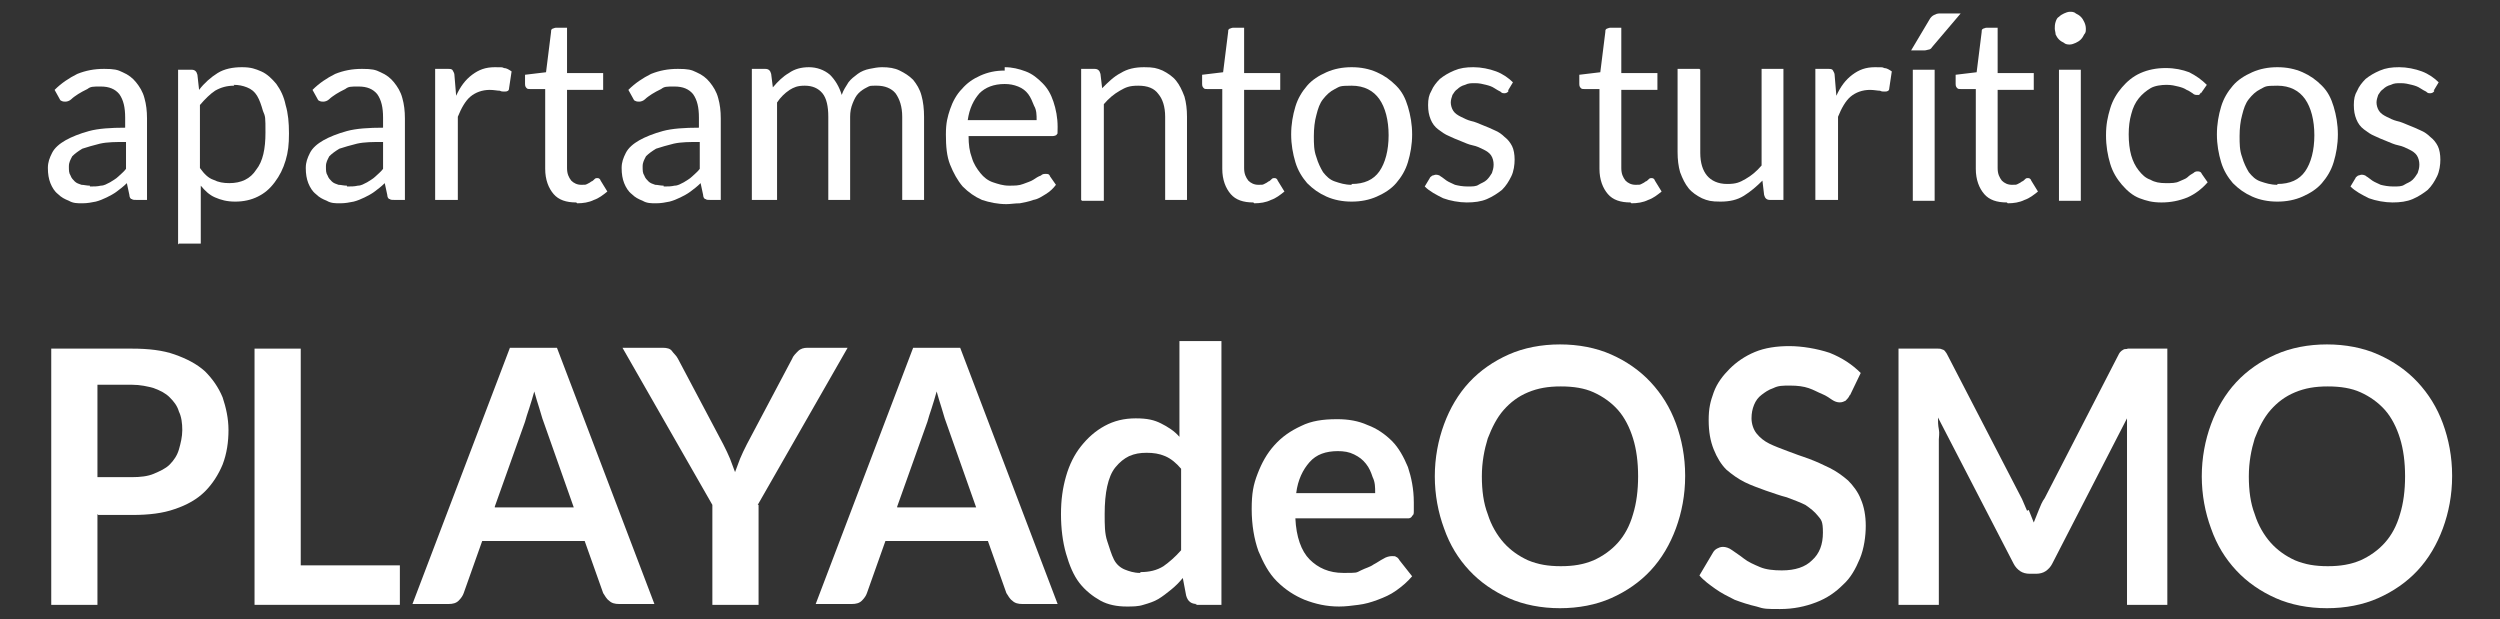
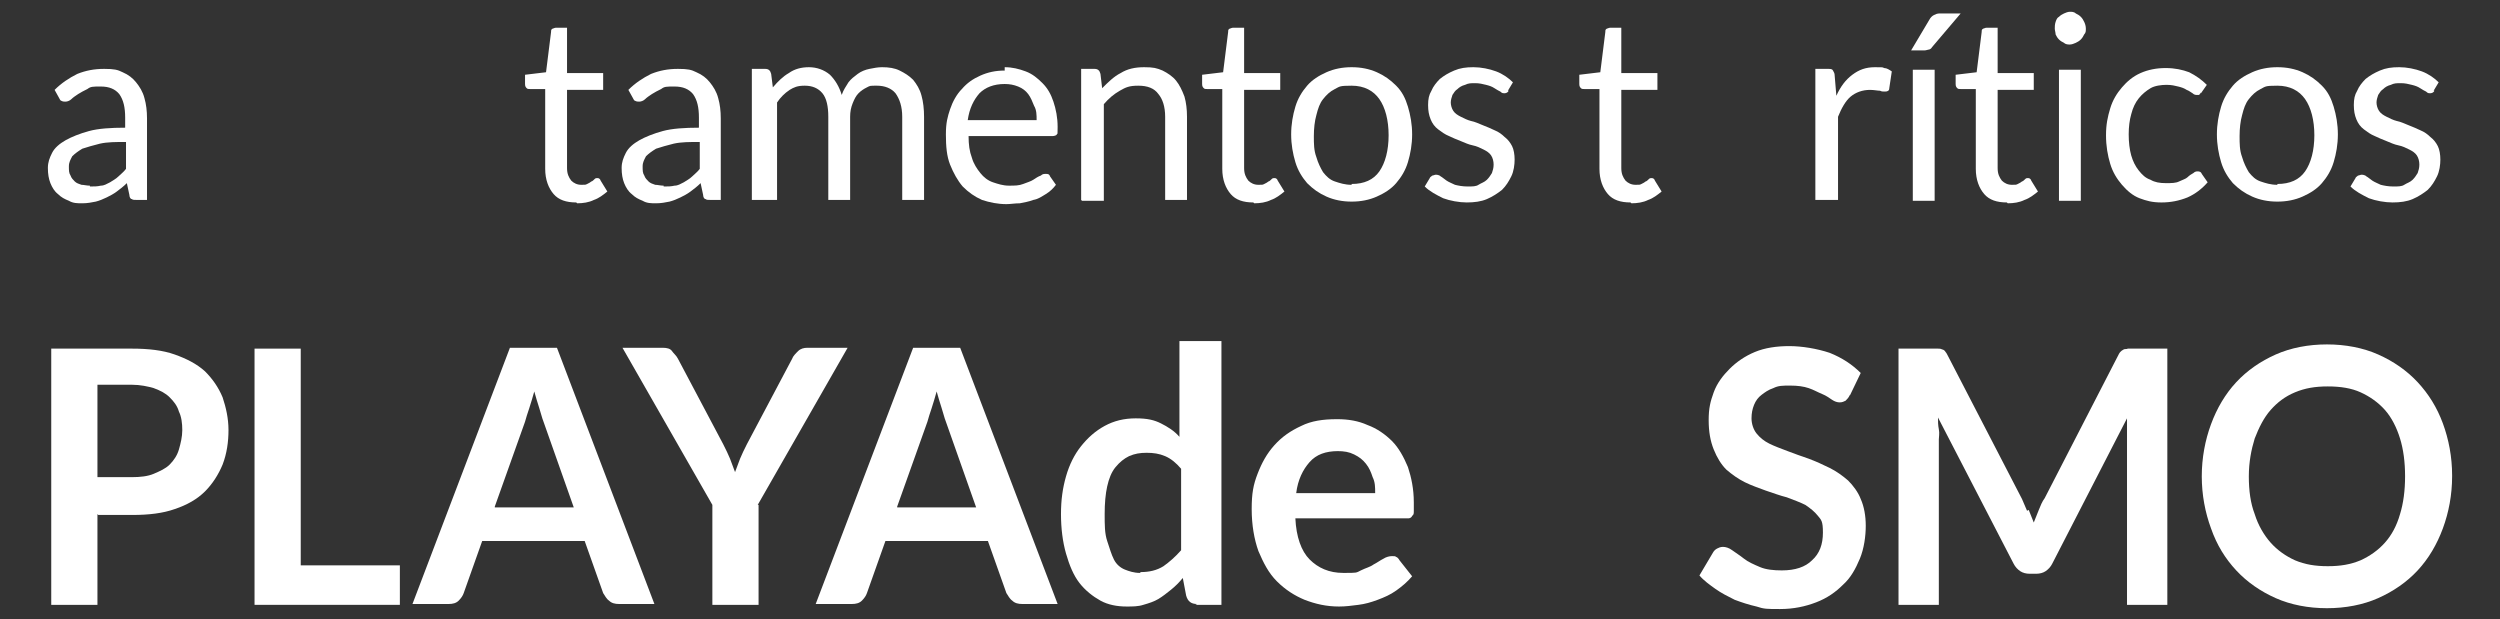
<svg xmlns="http://www.w3.org/2000/svg" id="Capa_1" version="1.1" viewBox="0 0 297.6 73.7">
  <rect x="0" y="0" width="297.6" height="73.7" fill="#333333" stroke="none" />
  <defs>
    <style>
      .st0 {
        fill: #fff;
      }
    </style>
  </defs>
  <g>
    <path class="st0" d="M17.5,23.8h-1.2c-.3,0-.5,0-.6-.1-.2,0-.3-.3-.3-.5l-.3-1.4c-.4.4-.8.7-1.2,1s-.8.5-1.2.7c-.4.2-.9.4-1.3.5-.5.1-1,.2-1.6.2s-1.1,0-1.6-.3c-.5-.2-.9-.4-1.3-.8-.4-.3-.7-.8-.9-1.3-.2-.5-.3-1.1-.3-1.8s.2-1.2.5-1.8c.3-.6.9-1.1,1.6-1.5s1.7-.8,2.8-1.1,2.6-.4,4.3-.4v-1.2c0-1.2-.2-2.1-.7-2.8-.5-.6-1.2-.9-2.2-.9s-1.2,0-1.6.3c-.4.2-.8.4-1.1.6-.3.2-.6.4-.8.6-.2.2-.5.3-.7.3s-.3,0-.5-.1c-.1,0-.2-.2-.3-.4l-.5-.9c.8-.8,1.7-1.4,2.7-1.9,1-.4,2-.6,3.2-.6s1.6.1,2.2.4c.7.3,1.2.7,1.6,1.2.4.5.8,1.1,1,1.9.2.7.3,1.5.3,2.4v10ZM10.7,22.2c.5,0,.9,0,1.3-.1.4,0,.7-.2,1.1-.4.3-.2.7-.4,1-.7.3-.3.6-.5.9-.9v-3.2c-1.2,0-2.2,0-3.1.2-.8.2-1.5.4-2.1.6-.5.3-.9.6-1.2.9-.2.4-.4.7-.4,1.2s0,.8.2,1.1c.1.3.3.5.5.7.2.2.5.3.8.4.3,0,.6.1,1,.1Z" />
-     <path class="st0" d="M21.2,29.1V8.3h1.6c.4,0,.6.2.7.6l.2,1.8c.6-.8,1.4-1.5,2.2-2,.8-.5,1.8-.7,2.9-.7s1.6.2,2.3.5c.7.3,1.3.9,1.8,1.5.5.7.9,1.5,1.1,2.5.3,1,.4,2.1.4,3.4s-.1,2.2-.4,3.2c-.3,1-.7,1.8-1.3,2.6s-1.2,1.3-2,1.7c-.8.4-1.7.6-2.7.6s-1.7-.2-2.4-.5c-.7-.3-1.2-.8-1.7-1.4v6.9h-2.6ZM27.9,10.2c-.9,0-1.6.2-2.3.6-.6.4-1.2,1-1.8,1.7v7.5c.5.7,1,1.2,1.6,1.4.6.3,1.2.4,1.9.4,1.4,0,2.5-.5,3.2-1.6.8-1,1.1-2.5,1.1-4.4s0-1.9-.3-2.6c-.2-.7-.4-1.3-.7-1.8-.3-.5-.7-.8-1.2-1-.5-.2-1-.3-1.6-.3Z" />
-     <path class="st0" d="M48.2,23.8h-1.2c-.3,0-.5,0-.6-.1-.2,0-.3-.3-.3-.5l-.3-1.4c-.4.4-.8.7-1.2,1s-.8.5-1.2.7c-.4.2-.9.4-1.3.5-.5.1-1,.2-1.6.2s-1.1,0-1.6-.3c-.5-.2-.9-.4-1.3-.8-.4-.3-.7-.8-.9-1.3-.2-.5-.3-1.1-.3-1.8s.2-1.2.5-1.8c.3-.6.9-1.1,1.6-1.5s1.7-.8,2.8-1.1,2.6-.4,4.3-.4v-1.2c0-1.2-.2-2.1-.7-2.8-.5-.6-1.2-.9-2.2-.9s-1.2,0-1.6.3c-.4.2-.8.4-1.1.6-.3.2-.6.4-.8.6-.2.2-.5.3-.7.3s-.3,0-.5-.1c-.1,0-.2-.2-.3-.4l-.5-.9c.8-.8,1.7-1.4,2.7-1.9,1-.4,2-.6,3.2-.6s1.6.1,2.2.4c.7.3,1.2.7,1.6,1.2.4.5.8,1.1,1,1.9.2.7.3,1.5.3,2.4v10ZM41.3,22.2c.5,0,.9,0,1.3-.1.4,0,.7-.2,1.1-.4.3-.2.7-.4,1-.7.3-.3.6-.5.9-.9v-3.2c-1.2,0-2.2,0-3.1.2-.8.2-1.5.4-2.1.6-.5.3-.9.6-1.2.9-.2.4-.4.7-.4,1.2s0,.8.2,1.1c.1.3.3.5.5.7.2.2.5.3.8.4.3,0,.6.1,1,.1Z" />
-     <path class="st0" d="M51.8,23.8v-15.6h1.5c.3,0,.5,0,.6.2s.2.3.2.6l.2,2.4c.5-1.1,1.1-1.9,1.9-2.5.8-.6,1.6-.9,2.7-.9s.8,0,1.1.1c.3,0,.6.2.9.4l-.3,2c0,.3-.2.4-.5.4s-.4,0-.6-.1c-.3,0-.7-.1-1.2-.1-.9,0-1.7.3-2.3.8s-1.1,1.4-1.5,2.4v9.9h-2.6Z" />
    <path class="st0" d="M68.6,24.1c-1.2,0-2.1-.3-2.7-1-.6-.7-1-1.7-1-3v-9.5h-1.8c-.2,0-.3,0-.4-.1s-.2-.2-.2-.5v-1.1l2.5-.3.6-4.8c0-.2,0-.3.2-.4.1,0,.2-.1.4-.1h1.3v5.4h4.3v2h-4.3v9.3c0,.7.2,1.1.5,1.5.3.3.7.5,1.2.5s.5,0,.7-.1.4-.2.5-.3c.1,0,.3-.2.4-.3s.2-.1.3-.1c.1,0,.3,0,.4.3l.8,1.3c-.5.4-1,.8-1.6,1-.6.3-1.3.4-2,.4Z" />
    <path class="st0" d="M85.8,23.8h-1.2c-.3,0-.5,0-.6-.1-.2,0-.3-.3-.3-.5l-.3-1.4c-.4.4-.8.7-1.2,1s-.8.5-1.2.7c-.4.2-.9.4-1.3.5-.5.1-1,.2-1.6.2s-1.1,0-1.6-.3c-.5-.2-.9-.4-1.3-.8-.4-.3-.7-.8-.9-1.3-.2-.5-.3-1.1-.3-1.8s.2-1.2.5-1.8c.3-.6.9-1.1,1.6-1.5s1.7-.8,2.8-1.1,2.6-.4,4.3-.4v-1.2c0-1.2-.2-2.1-.7-2.8-.5-.6-1.2-.9-2.2-.9s-1.2,0-1.6.3c-.4.2-.8.4-1.1.6-.3.2-.6.4-.8.6-.2.2-.5.3-.7.3s-.3,0-.5-.1c-.1,0-.2-.2-.3-.4l-.5-.9c.8-.8,1.7-1.4,2.7-1.9,1-.4,2-.6,3.2-.6s1.6.1,2.2.4c.7.3,1.2.7,1.6,1.2.4.5.8,1.1,1,1.9.2.7.3,1.5.3,2.4v10ZM79,22.2c.5,0,.9,0,1.3-.1.4,0,.7-.2,1.1-.4.3-.2.7-.4,1-.7.3-.3.6-.5.9-.9v-3.2c-1.2,0-2.2,0-3.1.2-.8.2-1.5.4-2.1.6-.5.3-.9.6-1.2.9-.2.4-.4.7-.4,1.2s0,.8.2,1.1c.1.3.3.5.5.7.2.2.5.3.8.4.3,0,.6.1,1,.1Z" />
    <path class="st0" d="M89.5,23.8v-15.6h1.6c.4,0,.6.2.7.6l.2,1.6c.6-.7,1.2-1.3,1.9-1.7.7-.5,1.5-.7,2.4-.7s1.8.3,2.5.9c.6.6,1.1,1.4,1.4,2.4.2-.6.5-1,.8-1.5.3-.4.7-.7,1.1-1,.4-.3.9-.5,1.4-.6.5-.1,1-.2,1.5-.2.8,0,1.5.1,2.1.4s1.1.6,1.6,1.1c.4.5.8,1.1,1,1.9.2.7.3,1.6.3,2.5v9.9h-2.6v-9.9c0-1.2-.3-2.1-.8-2.8-.5-.6-1.3-.9-2.2-.9s-.8,0-1.2.2c-.4.2-.7.4-1,.7-.3.3-.5.7-.7,1.2-.2.5-.3,1-.3,1.6v9.9h-2.6v-9.9c0-1.2-.2-2.2-.7-2.8-.5-.6-1.2-.9-2.1-.9s-1.3.2-1.8.5c-.6.4-1.1.9-1.5,1.5v11.6h-2.6Z" />
    <path class="st0" d="M119.6,8c.9,0,1.7.2,2.5.5s1.4.8,2,1.4,1,1.3,1.3,2.2c.3.9.5,1.9.5,3s0,.7-.1.9c0,.1-.3.2-.5.2h-10c0,1,.1,1.8.4,2.6.2.7.6,1.3,1,1.8.4.5.9.9,1.5,1.1s1.2.4,1.9.4,1.2,0,1.7-.2c.5-.2.9-.3,1.2-.5s.6-.4.9-.5c.2-.2.4-.2.6-.2s.4,0,.5.3l.7,1c-.3.4-.7.8-1.2,1.1-.5.3-.9.6-1.5.7-.5.2-1.1.3-1.6.4-.6,0-1.1.1-1.6.1-1,0-2-.2-2.9-.5-.9-.4-1.6-.9-2.3-1.6-.6-.7-1.1-1.6-1.5-2.6s-.5-2.2-.5-3.6.2-2.1.5-3c.3-.9.8-1.8,1.4-2.4.6-.7,1.3-1.2,2.2-1.6.9-.4,1.8-.6,2.9-.6ZM119.6,10c-1.3,0-2.3.4-3,1.1-.7.8-1.2,1.8-1.4,3.2h8.2c0-.6,0-1.2-.3-1.7-.2-.5-.4-1-.7-1.4s-.7-.7-1.2-.9-1-.3-1.6-.3Z" />
    <path class="st0" d="M128.7,23.8v-15.6h1.6c.4,0,.6.2.7.6l.2,1.7c.7-.7,1.4-1.4,2.2-1.8.8-.5,1.7-.7,2.8-.7s1.5.1,2.2.4c.6.3,1.2.7,1.6,1.2.4.5.7,1.1,1,1.9.2.7.3,1.5.3,2.4v9.9h-2.6v-9.9c0-1.2-.3-2.1-.8-2.7-.5-.7-1.3-1-2.4-1s-1.5.2-2.2.6c-.7.4-1.3.9-1.9,1.6v11.5h-2.6Z" />
    <path class="st0" d="M149.2,24.1c-1.2,0-2.1-.3-2.7-1-.6-.7-1-1.7-1-3v-9.5h-1.8c-.2,0-.3,0-.4-.1s-.2-.2-.2-.5v-1.1l2.5-.3.6-4.8c0-.2,0-.3.2-.4.1,0,.2-.1.4-.1h1.3v5.4h4.3v2h-4.3v9.3c0,.7.2,1.1.5,1.5.3.3.7.5,1.2.5s.5,0,.7-.1.4-.2.5-.3c.1,0,.3-.2.4-.3s.2-.1.3-.1c.1,0,.3,0,.4.3l.8,1.3c-.5.4-1,.8-1.6,1-.6.3-1.3.4-2,.4Z" />
    <path class="st0" d="M160.9,8c1.1,0,2.1.2,3,.6s1.6.9,2.3,1.6,1.1,1.5,1.4,2.5c.3,1,.5,2.1.5,3.3s-.2,2.3-.5,3.3c-.3,1-.8,1.8-1.4,2.5s-1.4,1.2-2.3,1.6-1.9.6-3,.6-2.1-.2-3-.6-1.6-.9-2.3-1.6c-.6-.7-1.1-1.5-1.4-2.5-.3-1-.5-2.1-.5-3.3s.2-2.3.5-3.3c.3-1,.8-1.8,1.4-2.5.6-.7,1.4-1.2,2.3-1.6s1.9-.6,3-.6ZM160.9,21.9c1.5,0,2.6-.5,3.3-1.5.7-1,1.1-2.5,1.1-4.3s-.4-3.3-1.1-4.3c-.7-1-1.8-1.6-3.3-1.6s-1.4.1-2,.4-1,.7-1.4,1.2c-.4.5-.6,1.1-.8,1.9-.2.7-.3,1.6-.3,2.5s0,1.7.3,2.5c.2.7.5,1.3.8,1.8.4.5.8.9,1.4,1.1s1.2.4,2,.4Z" />
    <path class="st0" d="M179.6,10.8c-.1.2-.3.3-.5.3s-.3,0-.5-.2c-.2-.1-.4-.2-.7-.4s-.6-.3-1-.4c-.4-.1-.8-.2-1.3-.2s-.8,0-1.2.2c-.4.1-.7.3-.9.5-.3.2-.4.4-.6.7-.1.3-.2.6-.2.9s.1.7.3,1c.2.3.5.5.9.7s.8.4,1.2.5c.5.1.9.3,1.4.5.5.2,1,.4,1.4.6.5.2.9.5,1.2.8.4.3.7.7.9,1.1.2.4.3,1,.3,1.6s-.1,1.4-.4,2-.6,1.1-1.1,1.6c-.5.4-1.1.8-1.8,1.1-.7.3-1.5.4-2.4.4s-2-.2-2.8-.5c-.8-.4-1.6-.8-2.2-1.4l.6-1c0-.1.2-.2.3-.3.1,0,.3-.1.4-.1s.4,0,.6.2c.2.1.4.3.7.5.3.2.6.3,1,.5.4.1.9.2,1.5.2s1,0,1.3-.2.7-.3,1-.6.4-.5.6-.8c.1-.3.2-.6.2-1s-.1-.8-.3-1.1c-.2-.3-.5-.5-.9-.7-.4-.2-.8-.4-1.3-.5-.5-.1-.9-.3-1.4-.5-.5-.2-1-.4-1.4-.6-.5-.2-.9-.5-1.3-.8-.4-.3-.7-.7-.9-1.2-.2-.5-.3-1-.3-1.7s.1-1.2.4-1.7c.2-.5.6-1,1-1.4.5-.4,1-.7,1.7-1s1.4-.4,2.3-.4,1.9.2,2.7.5c.8.3,1.5.8,2,1.3l-.6,1Z" />
    <path class="st0" d="M194.1,24.1c-1.2,0-2.1-.3-2.7-1-.6-.7-1-1.7-1-3v-9.5h-1.8c-.2,0-.3,0-.4-.1s-.2-.2-.2-.5v-1.1l2.5-.3.6-4.8c0-.2,0-.3.2-.4.1,0,.2-.1.4-.1h1.3v5.4h4.3v2h-4.3v9.3c0,.7.2,1.1.5,1.5.3.3.7.5,1.2.5s.5,0,.7-.1.4-.2.5-.3c.1,0,.3-.2.4-.3s.2-.1.3-.1c.1,0,.3,0,.4.3l.8,1.3c-.5.4-1,.8-1.6,1-.6.3-1.3.4-2,.4Z" />
-     <path class="st0" d="M202.4,8.3v9.9c0,1.2.3,2.1.8,2.7.5.6,1.3,1,2.4,1s1.5-.2,2.2-.6,1.3-.9,1.9-1.6v-11.5h2.6v15.6h-1.6c-.4,0-.6-.2-.7-.6l-.2-1.7c-.7.7-1.4,1.3-2.2,1.8-.8.5-1.7.7-2.8.7s-1.5-.1-2.2-.4c-.6-.3-1.2-.7-1.6-1.2s-.7-1.1-1-1.9c-.2-.7-.3-1.5-.3-2.4v-9.9h2.6Z" />
    <path class="st0" d="M216.1,23.8v-15.6h1.5c.3,0,.5,0,.6.2s.2.3.2.6l.2,2.4c.5-1.1,1.1-1.9,1.9-2.5.8-.6,1.6-.9,2.7-.9s.8,0,1.1.1c.3,0,.6.2.9.4l-.3,2c0,.3-.2.4-.5.4s-.4,0-.6-.1c-.3,0-.7-.1-1.2-.1-.9,0-1.7.3-2.3.8s-1.1,1.4-1.5,2.4v9.9h-2.6Z" />
    <path class="st0" d="M233.4,1.6l-3.4,4c-.1.2-.3.3-.4.3-.1,0-.3.1-.5.1h-1.6l2.2-3.7c.1-.2.3-.4.5-.5s.4-.2.7-.2h2.6ZM230.3,8.3v15.6h-2.6v-15.6h2.6Z" />
    <path class="st0" d="M238.9,24.1c-1.2,0-2.1-.3-2.7-1-.6-.7-1-1.7-1-3v-9.5h-1.8c-.2,0-.3,0-.4-.1s-.2-.2-.2-.5v-1.1l2.5-.3.6-4.8c0-.2,0-.3.2-.4.1,0,.2-.1.4-.1h1.3v5.4h4.3v2h-4.3v9.3c0,.7.2,1.1.5,1.5.3.3.7.5,1.2.5s.5,0,.7-.1.4-.2.5-.3c.1,0,.3-.2.4-.3s.2-.1.3-.1c.1,0,.3,0,.4.3l.8,1.3c-.5.4-1,.8-1.6,1-.6.3-1.3.4-2,.4Z" />
    <path class="st0" d="M248.3,3.4c0,.3,0,.5-.2.7-.1.2-.2.4-.4.6-.2.2-.4.3-.6.4-.2.1-.5.2-.7.2s-.5,0-.7-.2c-.2-.1-.4-.2-.6-.4-.2-.2-.3-.4-.4-.6,0-.2-.1-.5-.1-.7s0-.5.1-.8.2-.5.4-.6c.2-.2.4-.3.6-.4.2-.1.5-.2.7-.2s.5,0,.7.2c.2.1.4.2.6.4.2.2.3.4.4.6s.2.5.2.8ZM247.7,8.3v15.6h-2.6v-15.6h2.6Z" />
    <path class="st0" d="M262,11c0,.1-.2.2-.2.3,0,0-.2,0-.3,0s-.3,0-.5-.2c-.2-.1-.4-.3-.7-.4-.3-.2-.6-.3-1-.4-.4-.1-.8-.2-1.4-.2s-1.4.1-1.9.4-1,.7-1.4,1.2c-.4.5-.7,1.1-.9,1.9-.2.7-.3,1.5-.3,2.4s.1,1.8.3,2.5c.2.7.5,1.3.9,1.8.4.5.8.9,1.4,1.1.5.3,1.1.4,1.8.4s1.2,0,1.6-.2.8-.3,1-.5.5-.4.7-.5c.2-.2.4-.2.5-.2s.4,0,.5.3l.7,1c-.7.8-1.5,1.4-2.4,1.8-1,.4-2,.6-3.1.6s-1.8-.2-2.6-.5-1.5-.9-2.1-1.6c-.6-.7-1.1-1.5-1.4-2.5-.3-1-.5-2.1-.5-3.4s.2-2.2.5-3.2c.3-1,.8-1.8,1.4-2.5.6-.7,1.3-1.3,2.2-1.7s1.9-.6,3-.6,2,.2,2.8.5c.8.4,1.5.9,2.1,1.5l-.7,1Z" />
    <path class="st0" d="M271.1,8c1.1,0,2.1.2,3,.6s1.6.9,2.3,1.6,1.1,1.5,1.4,2.5c.3,1,.5,2.1.5,3.3s-.2,2.3-.5,3.3c-.3,1-.8,1.8-1.4,2.5s-1.4,1.2-2.3,1.6-1.9.6-3,.6-2.1-.2-3-.6-1.6-.9-2.3-1.6c-.6-.7-1.1-1.5-1.4-2.5-.3-1-.5-2.1-.5-3.3s.2-2.3.5-3.3c.3-1,.8-1.8,1.4-2.5.6-.7,1.4-1.2,2.3-1.6s1.9-.6,3-.6ZM271.1,21.9c1.5,0,2.6-.5,3.3-1.5.7-1,1.1-2.5,1.1-4.3s-.4-3.3-1.1-4.3c-.7-1-1.8-1.6-3.3-1.6s-1.4.1-2,.4-1,.7-1.4,1.2c-.4.5-.6,1.1-.8,1.9-.2.7-.3,1.6-.3,2.5s0,1.7.3,2.5c.2.7.5,1.3.8,1.8.4.5.8.9,1.4,1.1s1.2.4,2,.4Z" />
    <path class="st0" d="M289.8,10.8c-.1.2-.3.3-.5.3s-.3,0-.5-.2c-.2-.1-.4-.2-.7-.4s-.6-.3-1-.4c-.4-.1-.8-.2-1.3-.2s-.8,0-1.2.2c-.4.1-.7.3-.9.5-.3.2-.4.4-.6.7-.1.3-.2.6-.2.9s.1.7.3,1c.2.3.5.5.9.7s.8.4,1.2.5c.5.1.9.3,1.4.5.5.2,1,.4,1.4.6.5.2.9.5,1.2.8.4.3.7.7.9,1.1.2.4.3,1,.3,1.6s-.1,1.4-.4,2-.6,1.1-1.1,1.6c-.5.4-1.1.8-1.8,1.1-.7.3-1.5.4-2.4.4s-2-.2-2.8-.5c-.8-.4-1.6-.8-2.2-1.4l.6-1c0-.1.2-.2.3-.3.1,0,.3-.1.4-.1s.4,0,.6.2c.2.1.4.3.7.5.3.2.6.3,1,.5.4.1.9.2,1.5.2s1,0,1.3-.2.7-.3,1-.6.4-.5.6-.8c.1-.3.2-.6.2-1s-.1-.8-.3-1.1c-.2-.3-.5-.5-.9-.7-.4-.2-.8-.4-1.3-.5-.5-.1-.9-.3-1.4-.5-.5-.2-1-.4-1.4-.6-.5-.2-.9-.5-1.3-.8-.4-.3-.7-.7-.9-1.2-.2-.5-.3-1-.3-1.7s.1-1.2.4-1.7c.2-.5.6-1,1-1.4.5-.4,1-.7,1.7-1s1.4-.4,2.3-.4,1.9.2,2.7.5c.8.3,1.5.8,2,1.3l-.6,1Z" />
  </g>
  <g>
    <path class="st0" d="M11.6,61.2v10.8h-5.5v-30.5h9.6c2,0,3.7.2,5.1.7s2.6,1.1,3.6,2c.9.9,1.6,1.9,2.1,3.1.4,1.2.7,2.5.7,3.9s-.2,2.8-.7,4.1c-.5,1.2-1.2,2.3-2.1,3.2s-2.1,1.6-3.6,2.1c-1.4.5-3.1.7-5,.7h-4.1ZM11.6,56.8h4.1c1,0,1.9-.1,2.6-.4.7-.3,1.4-.6,1.9-1.1.5-.5.9-1.1,1.1-1.8.2-.7.4-1.5.4-2.3s-.1-1.6-.4-2.2c-.2-.7-.6-1.2-1.1-1.7-.5-.5-1.1-.8-1.9-1.1-.7-.2-1.6-.4-2.6-.4h-4.1v11Z" />
    <path class="st0" d="M35.8,67.3h11.8v4.7h-17.3v-30.5h5.5v25.9Z" />
    <path class="st0" d="M77.9,71.9h-4.2c-.5,0-.9-.1-1.2-.4-.3-.2-.5-.6-.7-.9l-2.2-6.2h-12.2l-2.2,6.2c-.1.3-.3.6-.6.9s-.7.4-1.2.4h-4.3l11.6-30.5h5.6l11.6,30.5ZM58.9,60.4h9.4l-3.6-10.2c-.2-.5-.3-1-.5-1.6-.2-.6-.4-1.3-.6-2-.2.7-.4,1.4-.6,2s-.4,1.2-.5,1.6l-3.6,10.1Z" />
    <path class="st0" d="M90.3,60.1v11.9h-5.5v-11.9l-10.7-18.7h4.8c.5,0,.9.1,1.1.4s.5.5.7.9l5.4,10.2c.3.6.6,1.2.8,1.7.2.5.4,1.1.6,1.6.2-.5.4-1.1.6-1.6.2-.5.5-1.1.8-1.7l5.4-10.2c.1-.3.4-.6.7-.9.3-.3.7-.4,1.1-.4h4.8l-10.7,18.7Z" />
    <path class="st0" d="M125.9,71.9h-4.2c-.5,0-.9-.1-1.2-.4-.3-.2-.5-.6-.7-.9l-2.2-6.2h-12.2l-2.2,6.2c-.1.3-.3.6-.6.9s-.7.4-1.2.4h-4.3l11.6-30.5h5.6l11.6,30.5ZM106.8,60.4h9.4l-3.6-10.2c-.2-.5-.3-1-.5-1.6-.2-.6-.4-1.3-.6-2-.2.7-.4,1.4-.6,2s-.4,1.2-.5,1.6l-3.6,10.1Z" />
    <path class="st0" d="M142.5,71.9c-.7,0-1.1-.3-1.3-1l-.4-2.1c-.4.5-.9,1-1.4,1.4-.5.4-1,.8-1.5,1.1-.5.3-1.1.5-1.8.7-.6.2-1.3.2-2,.2-1.1,0-2.2-.2-3.1-.7s-1.8-1.2-2.5-2.1c-.7-.9-1.2-2.1-1.6-3.5s-.6-3-.6-4.7.2-3.1.6-4.5c.4-1.4,1-2.6,1.8-3.6s1.7-1.8,2.8-2.4c1.1-.6,2.3-.9,3.7-.9s2.2.2,3,.6c.8.4,1.6.9,2.2,1.6v-11.4h5v31.4h-3.1ZM135.8,68.1c1,0,1.9-.2,2.7-.7.7-.5,1.4-1.1,2.1-1.9v-9.7c-.6-.7-1.2-1.2-1.9-1.5-.7-.3-1.4-.4-2.2-.4s-1.4.1-2.1.4c-.6.3-1.1.7-1.6,1.3s-.8,1.4-1,2.3c-.2.9-.3,2-.3,3.3s0,2.3.3,3.2.5,1.6.8,2.2.8,1,1.3,1.2c.5.2,1.1.4,1.8.4Z" />
    <path class="st0" d="M159.2,49.9c1.3,0,2.5.2,3.6.7,1.1.4,2.1,1.1,2.9,1.9.8.8,1.4,1.9,1.9,3.1.4,1.2.7,2.6.7,4.2s0,.7,0,1,0,.5-.2.6c0,.1-.2.3-.4.3-.1,0-.3,0-.6,0h-12.9c.1,2.2.7,3.9,1.7,4.9,1,1,2.3,1.6,4,1.6s1.5,0,2.1-.3,1.1-.4,1.5-.7c.4-.2.8-.5,1.2-.7.3-.2.7-.3,1-.3s.4,0,.5.1c.1,0,.3.2.4.4l1.5,1.9c-.6.7-1.2,1.2-1.9,1.7-.7.5-1.4.8-2.2,1.1s-1.5.5-2.3.6c-.8.1-1.5.2-2.3.2-1.5,0-2.8-.3-4.1-.8-1.2-.5-2.3-1.2-3.3-2.2s-1.6-2.2-2.2-3.6c-.5-1.4-.8-3.1-.8-5s.2-2.9.7-4.2c.5-1.3,1.1-2.4,2-3.4.9-1,1.9-1.7,3.2-2.3,1.2-.6,2.6-.8,4.2-.8ZM159.3,53.7c-1.5,0-2.6.4-3.4,1.3s-1.4,2.1-1.6,3.7h9.4c0-.7,0-1.3-.3-1.9-.2-.6-.4-1.1-.8-1.6-.4-.5-.8-.8-1.4-1.1-.6-.3-1.2-.4-2-.4Z" />
-     <path class="st0" d="M200.6,56.7c0,2.2-.4,4.3-1.1,6.2-.7,1.9-1.7,3.6-3,5-1.3,1.4-2.9,2.5-4.7,3.3-1.8.8-3.9,1.2-6.1,1.2s-4.3-.4-6.1-1.2c-1.8-.8-3.4-1.9-4.7-3.3-1.3-1.4-2.3-3-3-5-.7-1.9-1.1-4-1.1-6.2s.4-4.3,1.1-6.2c.7-1.9,1.7-3.6,3-5,1.3-1.4,2.9-2.5,4.7-3.3,1.8-.8,3.9-1.2,6.1-1.2s4.3.4,6.1,1.2c1.8.8,3.4,1.9,4.7,3.3,1.3,1.4,2.3,3,3,4.9.7,1.9,1.1,4,1.1,6.2ZM195,56.7c0-1.7-.2-3.2-.6-4.5-.4-1.3-1-2.5-1.8-3.4-.8-.9-1.8-1.6-2.9-2.1s-2.4-.7-3.9-.7-2.7.2-3.9.7c-1.2.5-2.1,1.2-2.9,2.1-.8.9-1.4,2.1-1.9,3.4-.4,1.3-.7,2.8-.7,4.5s.2,3.2.7,4.5c.4,1.3,1.1,2.5,1.9,3.4s1.8,1.6,2.9,2.1c1.2.5,2.4.7,3.9.7s2.7-.2,3.9-.7c1.1-.5,2.1-1.2,2.9-2.1.8-.9,1.4-2,1.8-3.4.4-1.3.6-2.8.6-4.5Z" />
    <path class="st0" d="M220.2,47c-.1.3-.3.5-.5.7-.2.1-.4.2-.7.2s-.6-.1-.9-.3c-.3-.2-.7-.5-1.2-.7s-1-.5-1.6-.7c-.6-.2-1.3-.3-2.2-.3s-1.4,0-2,.3c-.6.2-1,.5-1.4.8-.4.3-.7.7-.9,1.2-.2.5-.3,1-.3,1.6s.2,1.3.6,1.8.9.9,1.5,1.2c.6.3,1.4.6,2.2.9s1.6.6,2.5.9c.8.3,1.7.7,2.5,1.1.8.4,1.5.9,2.2,1.5.6.6,1.2,1.4,1.5,2.2.4.9.6,2,.6,3.2s-.2,2.7-.7,3.9c-.5,1.2-1.1,2.3-2,3.1-.9.9-1.9,1.6-3.2,2.1-1.3.5-2.7.8-4.3.8s-1.9,0-2.8-.3c-.9-.2-1.8-.5-2.6-.8-.8-.4-1.6-.8-2.3-1.3-.7-.5-1.4-1-1.9-1.6l1.6-2.7c.1-.2.3-.4.5-.5.2-.1.4-.2.7-.2s.7.1,1.1.4.9.6,1.4,1c.5.4,1.2.7,1.9,1,.7.3,1.6.4,2.6.4,1.6,0,2.8-.4,3.6-1.2.9-.8,1.3-1.9,1.3-3.3s-.2-1.5-.6-2c-.4-.5-.9-.9-1.5-1.3-.6-.3-1.4-.6-2.2-.9-.8-.2-1.6-.5-2.5-.8-.8-.3-1.7-.6-2.5-1-.8-.4-1.5-.9-2.2-1.5-.6-.6-1.1-1.4-1.5-2.4-.4-1-.6-2.1-.6-3.5s.2-2.2.6-3.3c.4-1.1,1.1-2,1.9-2.8.8-.8,1.8-1.5,3-2s2.6-.7,4.1-.7,3.3.3,4.8.8c1.5.6,2.7,1.4,3.7,2.4l-1.3,2.7Z" />
    <path class="st0" d="M241.5,60.7c.2.5.4,1,.6,1.5.2-.5.4-1,.6-1.5s.4-1,.7-1.4l8.7-16.9c.1-.2.2-.4.3-.5.1-.1.2-.2.4-.3s.3,0,.5-.1c.2,0,.4,0,.6,0h4.1v30.5h-4.8v-19.7c0-.4,0-.8,0-1.2,0-.4,0-.9,0-1.3l-8.9,17.3c-.2.4-.5.7-.8.9-.3.2-.7.3-1.1.3h-.8c-.4,0-.8-.1-1.1-.3-.3-.2-.6-.5-.8-.9l-9-17.4c0,.5,0,.9.1,1.4s0,.9,0,1.2v19.7h-4.8v-30.5h4.1c.2,0,.5,0,.6,0,.2,0,.3,0,.5.1.1,0,.3.1.4.3.1.1.2.3.3.5l8.8,17c.2.5.4.9.6,1.4Z" />
    <path class="st0" d="M291.9,56.7c0,2.2-.4,4.3-1.1,6.2-.7,1.9-1.7,3.6-3,5-1.3,1.4-2.9,2.5-4.7,3.3-1.8.8-3.9,1.2-6.1,1.2s-4.3-.4-6.1-1.2c-1.8-.8-3.4-1.9-4.7-3.3-1.3-1.4-2.3-3-3-5-.7-1.9-1.1-4-1.1-6.2s.4-4.3,1.1-6.2c.7-1.9,1.7-3.6,3-5,1.3-1.4,2.9-2.5,4.7-3.3,1.8-.8,3.9-1.2,6.1-1.2s4.3.4,6.1,1.2c1.8.8,3.4,1.9,4.7,3.3,1.3,1.4,2.3,3,3,4.9.7,1.9,1.1,4,1.1,6.2ZM286.3,56.7c0-1.7-.2-3.2-.6-4.5-.4-1.3-1-2.5-1.8-3.4-.8-.9-1.8-1.6-2.9-2.1s-2.4-.7-3.9-.7-2.7.2-3.9.7c-1.2.5-2.1,1.2-2.9,2.1-.8.9-1.4,2.1-1.9,3.4-.4,1.3-.7,2.8-.7,4.5s.2,3.2.7,4.5c.4,1.3,1.1,2.5,1.9,3.4s1.8,1.6,2.9,2.1c1.2.5,2.4.7,3.9.7s2.7-.2,3.9-.7c1.1-.5,2.1-1.2,2.9-2.1.8-.9,1.4-2,1.8-3.4.4-1.3.6-2.8.6-4.5Z" />
  </g>
</svg>